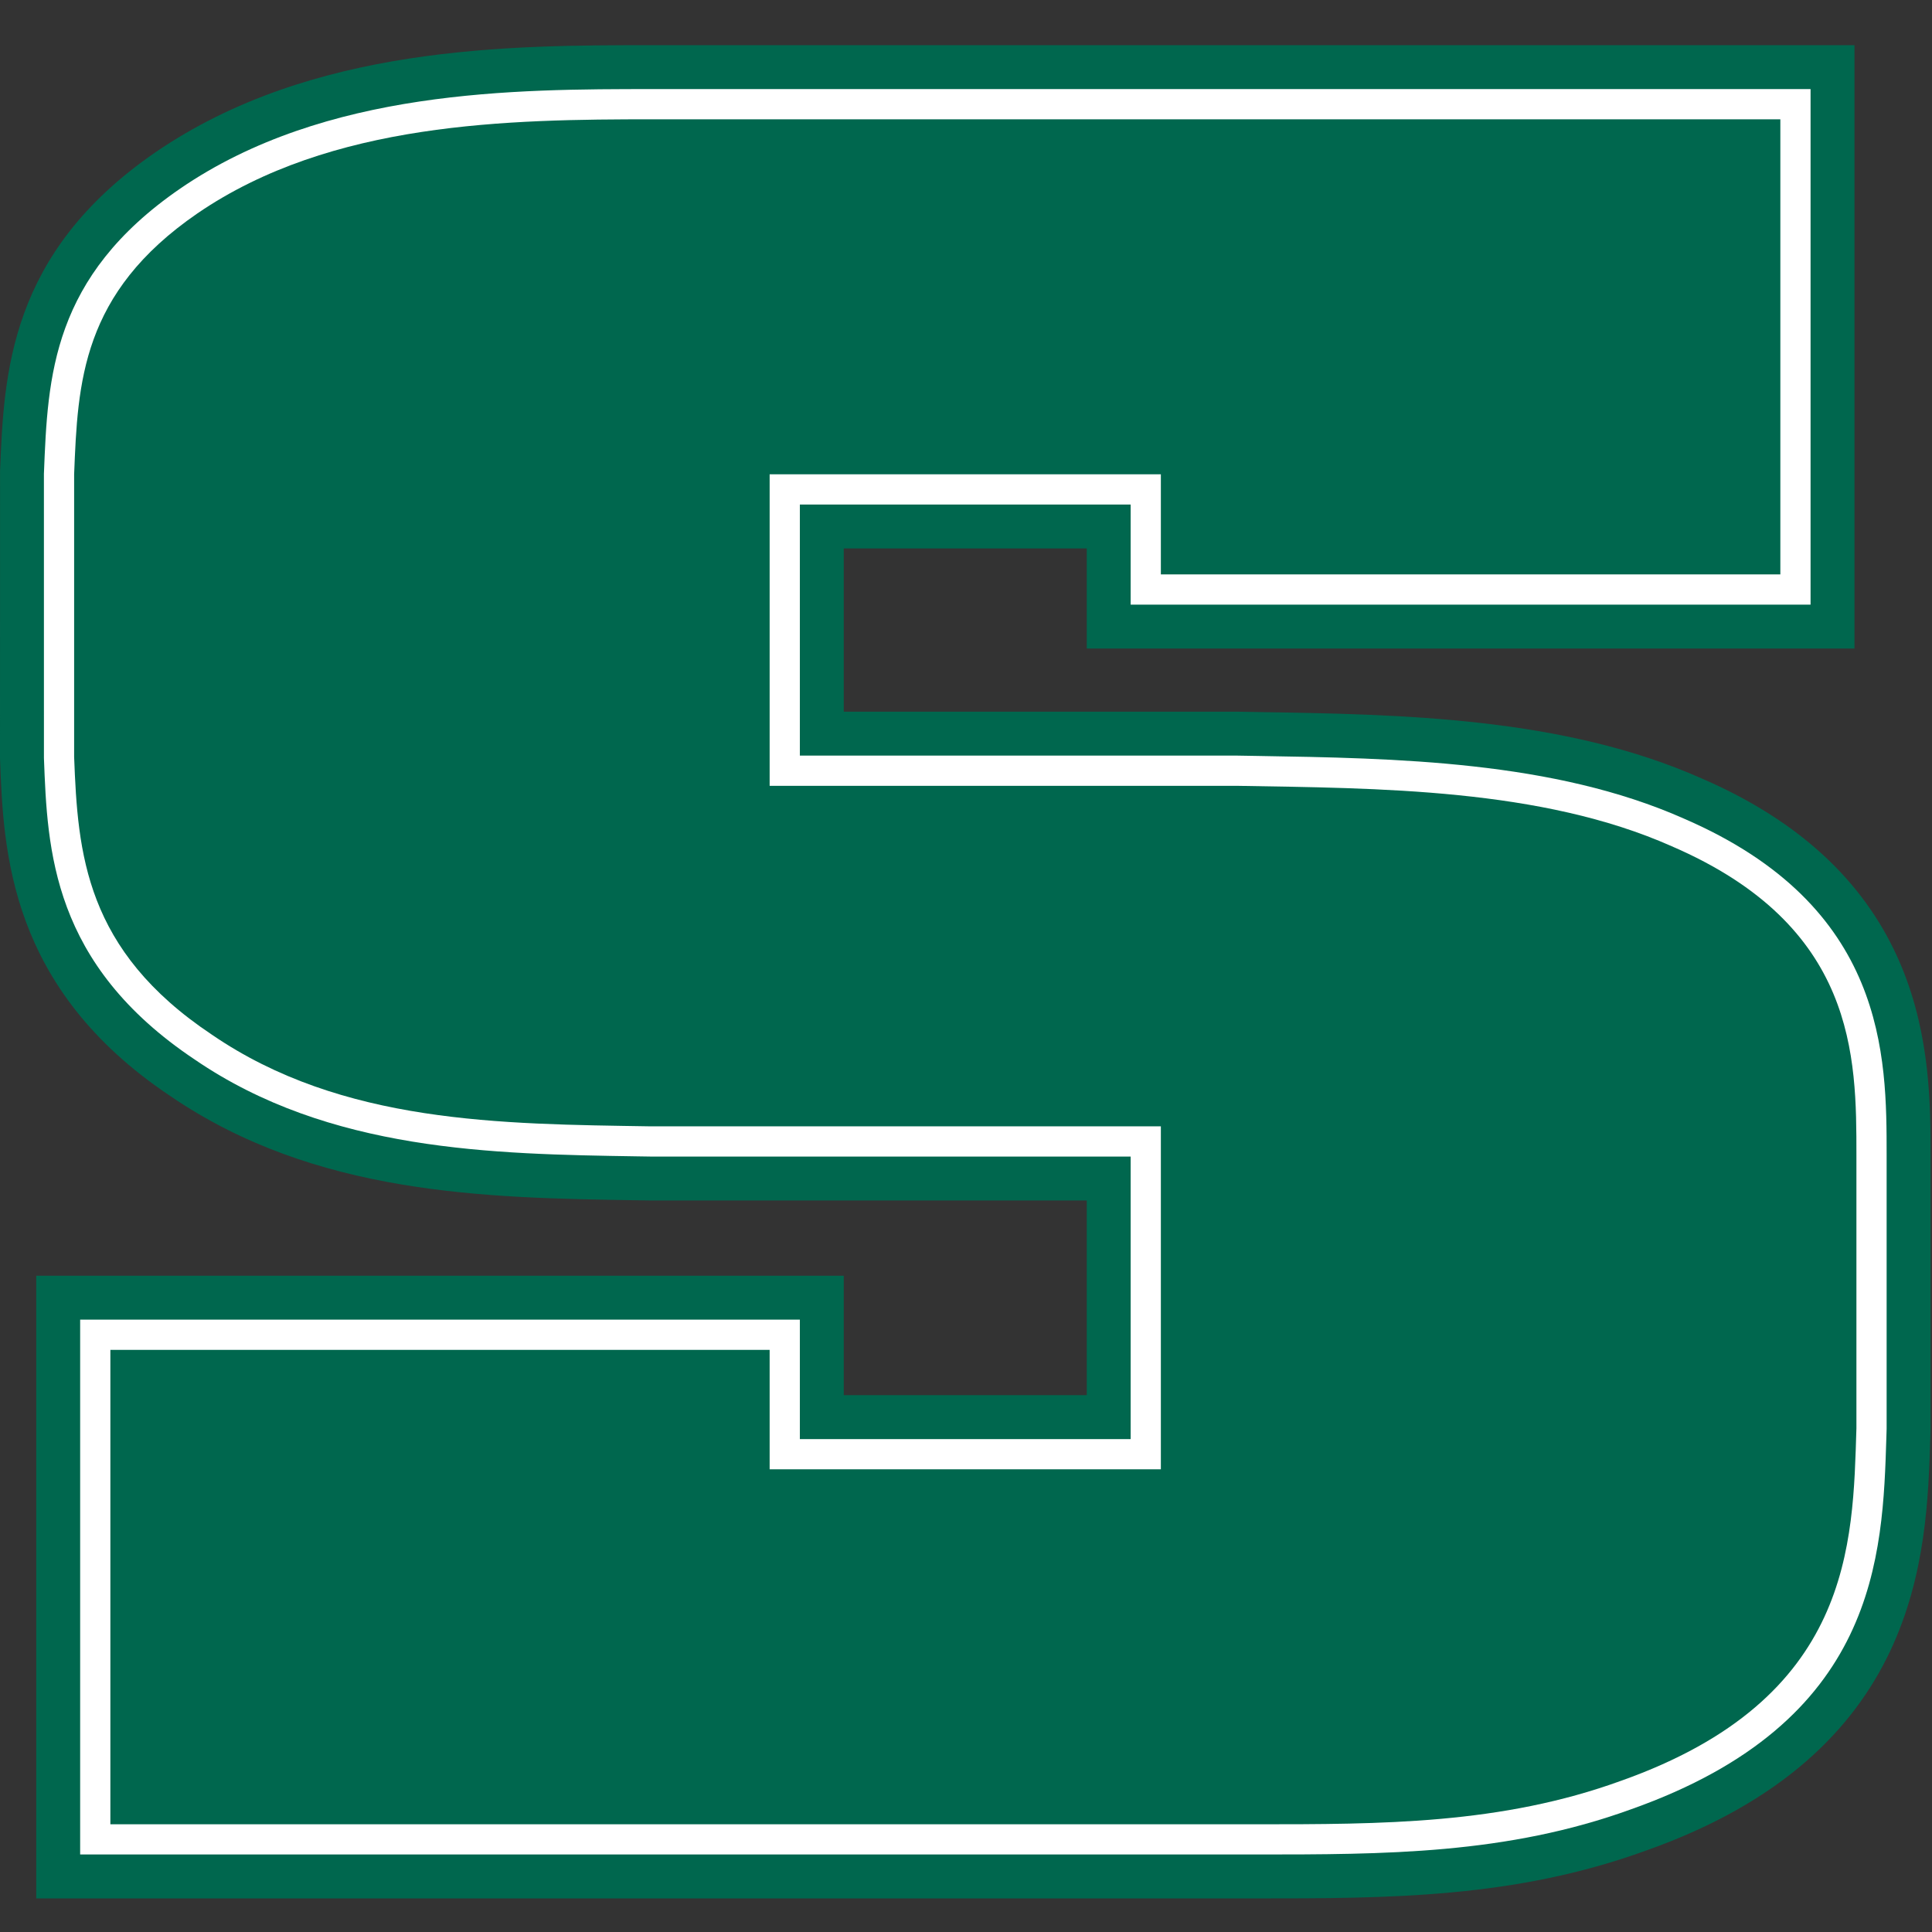
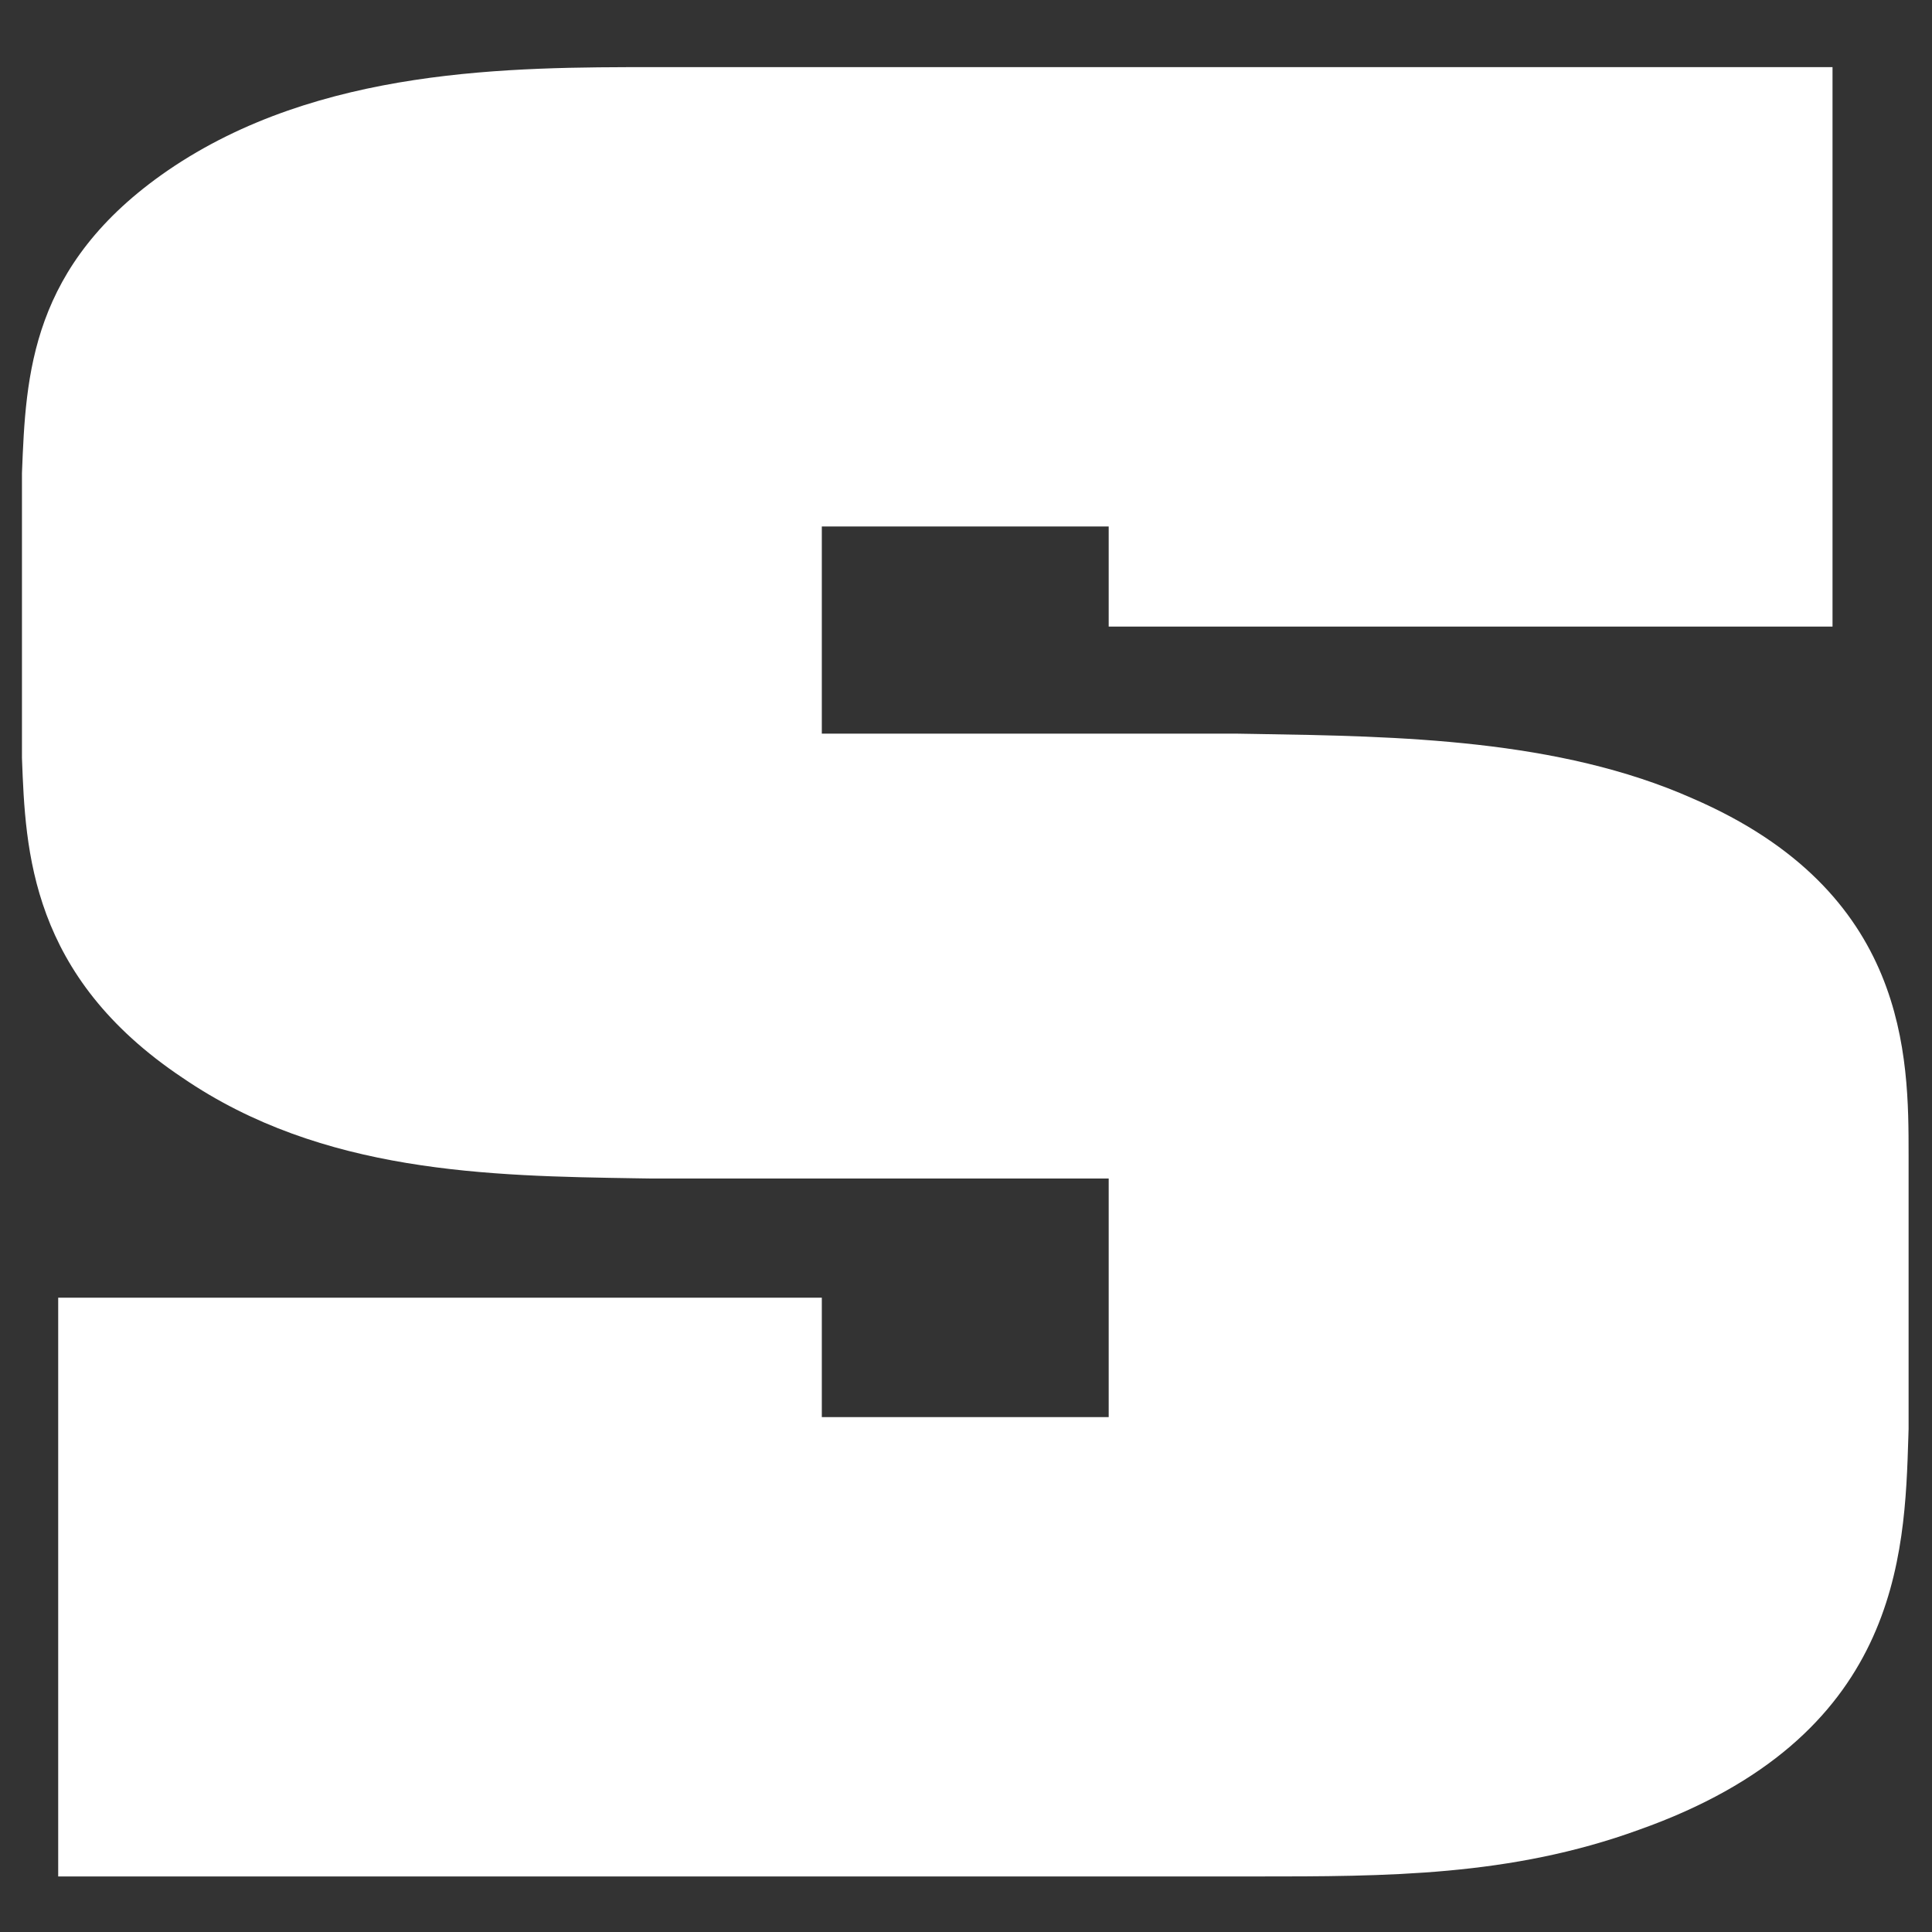
<svg xmlns="http://www.w3.org/2000/svg" width="200px" height="200px" viewBox="0 0 200 200" version="1.1">
  <rect x="0" y="0" width="200" height="200" fill="#333333" stroke="none" />
  <title>slippery-rock</title>
  <desc>Created with Sketch.</desc>
  <g id="slippery-rock" stroke="none" stroke-width="1" fill="none" fill-rule="evenodd">
    <g id="slippery-rock_BGL" transform="translate(0, 0)">
      <g id="slippery-rock" transform="translate(0, 4)">
        <g id="g10" transform="translate(99.944, 96.415) scale(-1, 1) rotate(-180) translate(-99.944, -96.415) translate(0, 0.307)" fill-rule="nonzero">
          <g id="g12">
            <path d="M184.301,189.574 L67.676,189.574 C53.038,189.574 32.992,189.574 17.374,178.88 C3.127,169.086 2.676,157.691 2.277,147.638 L2.273,147.531 L2.273,118.071 L2.277,117.969 C2.634,108.478 3.126,95.482 18.9,84.948 C33.36,75.057 50.661,74.785 65.927,74.545 L67.299,74.524 C67.299,74.524 106.065,74.524 114.772,74.524 C114.772,68.151 114.772,56.196 114.772,49.822 C107.907,49.822 91.938,49.822 85.074,49.822 C85.074,54.921 85.074,62.186 85.074,62.186 L6.024,62.186 L6.024,2.273 L129.922,2.273 C143.526,2.273 156.375,2.273 169.646,7.098 C196.601,16.643 197.173,35.38 197.552,47.778 L197.577,48.588 L197.577,76.924 C197.577,87.13 197.575,104.209 175.217,113.869 C161.334,120.031 144.766,120.303 130.148,120.541 L128.095,120.575 C128.095,120.575 93.598,120.575 85.074,120.575 C85.074,126.556 85.074,136.043 85.074,142.023 C91.938,142.023 107.907,142.023 114.772,142.023 C114.772,137.517 114.772,131.659 114.772,131.659 L189.702,131.659 L189.702,189.574 L184.301,189.574" id="path14" fill="#FFFFFF" />
-             <path d="M8.297,4.547 L129.922,4.547 C143.319,4.547 155.974,4.547 168.87,9.234 C194.377,18.267 194.899,35.364 195.28,47.847 L195.303,48.622 L195.303,76.924 C195.303,87.194 195.303,102.714 174.315,111.783 C160.833,117.767 144.511,118.034 130.111,118.269 L128.057,118.303 L82.801,118.303 L82.801,144.296 L117.045,144.296 L117.045,133.932 L187.429,133.932 L187.429,187.301 L67.676,187.301 C53.336,187.301 33.696,187.301 18.658,177.004 C5.354,167.858 4.944,157.533 4.549,147.547 L4.546,147.484 L4.548,118.048 C4.906,108.553 5.352,96.729 20.162,86.838 C34.079,77.319 51.018,77.053 65.963,76.818 L67.334,76.797 L117.045,76.797 L117.045,47.549 L82.801,47.549 L82.801,59.913 L8.297,59.913 L8.297,4.547 Z M129.922,0 L3.751,0 L3.751,64.459 L87.347,64.459 L87.347,52.096 L112.499,52.096 L112.499,72.251 L67.299,72.251 L65.893,72.272 C50.306,72.517 32.641,72.795 17.616,83.071 C0.896,94.238 0.36,108.467 0.005,117.883 L0,118.071 L0.006,147.732 C0.405,157.79 0.901,170.314 16.086,180.754 C32.288,191.847 52.742,191.847 67.676,191.847 L191.976,191.847 L191.976,129.386 L112.499,129.386 L112.499,139.75 L87.347,139.75 L87.347,122.849 L128.095,122.849 L130.185,122.814 C145.019,122.572 161.832,122.297 176.139,115.947 C199.85,105.702 199.85,86.981 199.85,76.924 L199.849,48.518 L199.824,47.708 C199.45,35.482 198.825,15.02 170.405,4.955 C156.775,0 143.731,0 129.922,0 L129.922,0 Z" id="path16" fill="#00674E" />
-             <path d="M184.301,184.173 L184.301,137.06 L120.172,137.06 L120.172,147.424 L79.673,147.424 L79.673,115.175 L128.046,115.175 C142.672,114.923 159.55,114.923 173.046,108.924 C192.176,100.674 192.176,87.174 192.176,76.924 L192.176,48.673 C191.8,36.673 191.8,20.672 167.801,12.173 C155.423,7.673 143.049,7.673 129.922,7.673 L11.425,7.673 L11.425,56.786 L79.673,56.786 L79.673,44.422 L120.172,44.422 L120.172,79.925 L67.299,79.925 C51.924,80.173 35.423,80.173 21.923,89.422 C8.8,98.173 8.051,108.175 7.674,118.173 L7.674,147.424 C8.051,156.925 8.423,166.173 20.425,174.424 C34.301,183.925 52.674,184.173 67.676,184.173 L184.301,184.173" id="path18" fill="#00674E" />
          </g>
        </g>
      </g>
    </g>
  </g>
</svg>